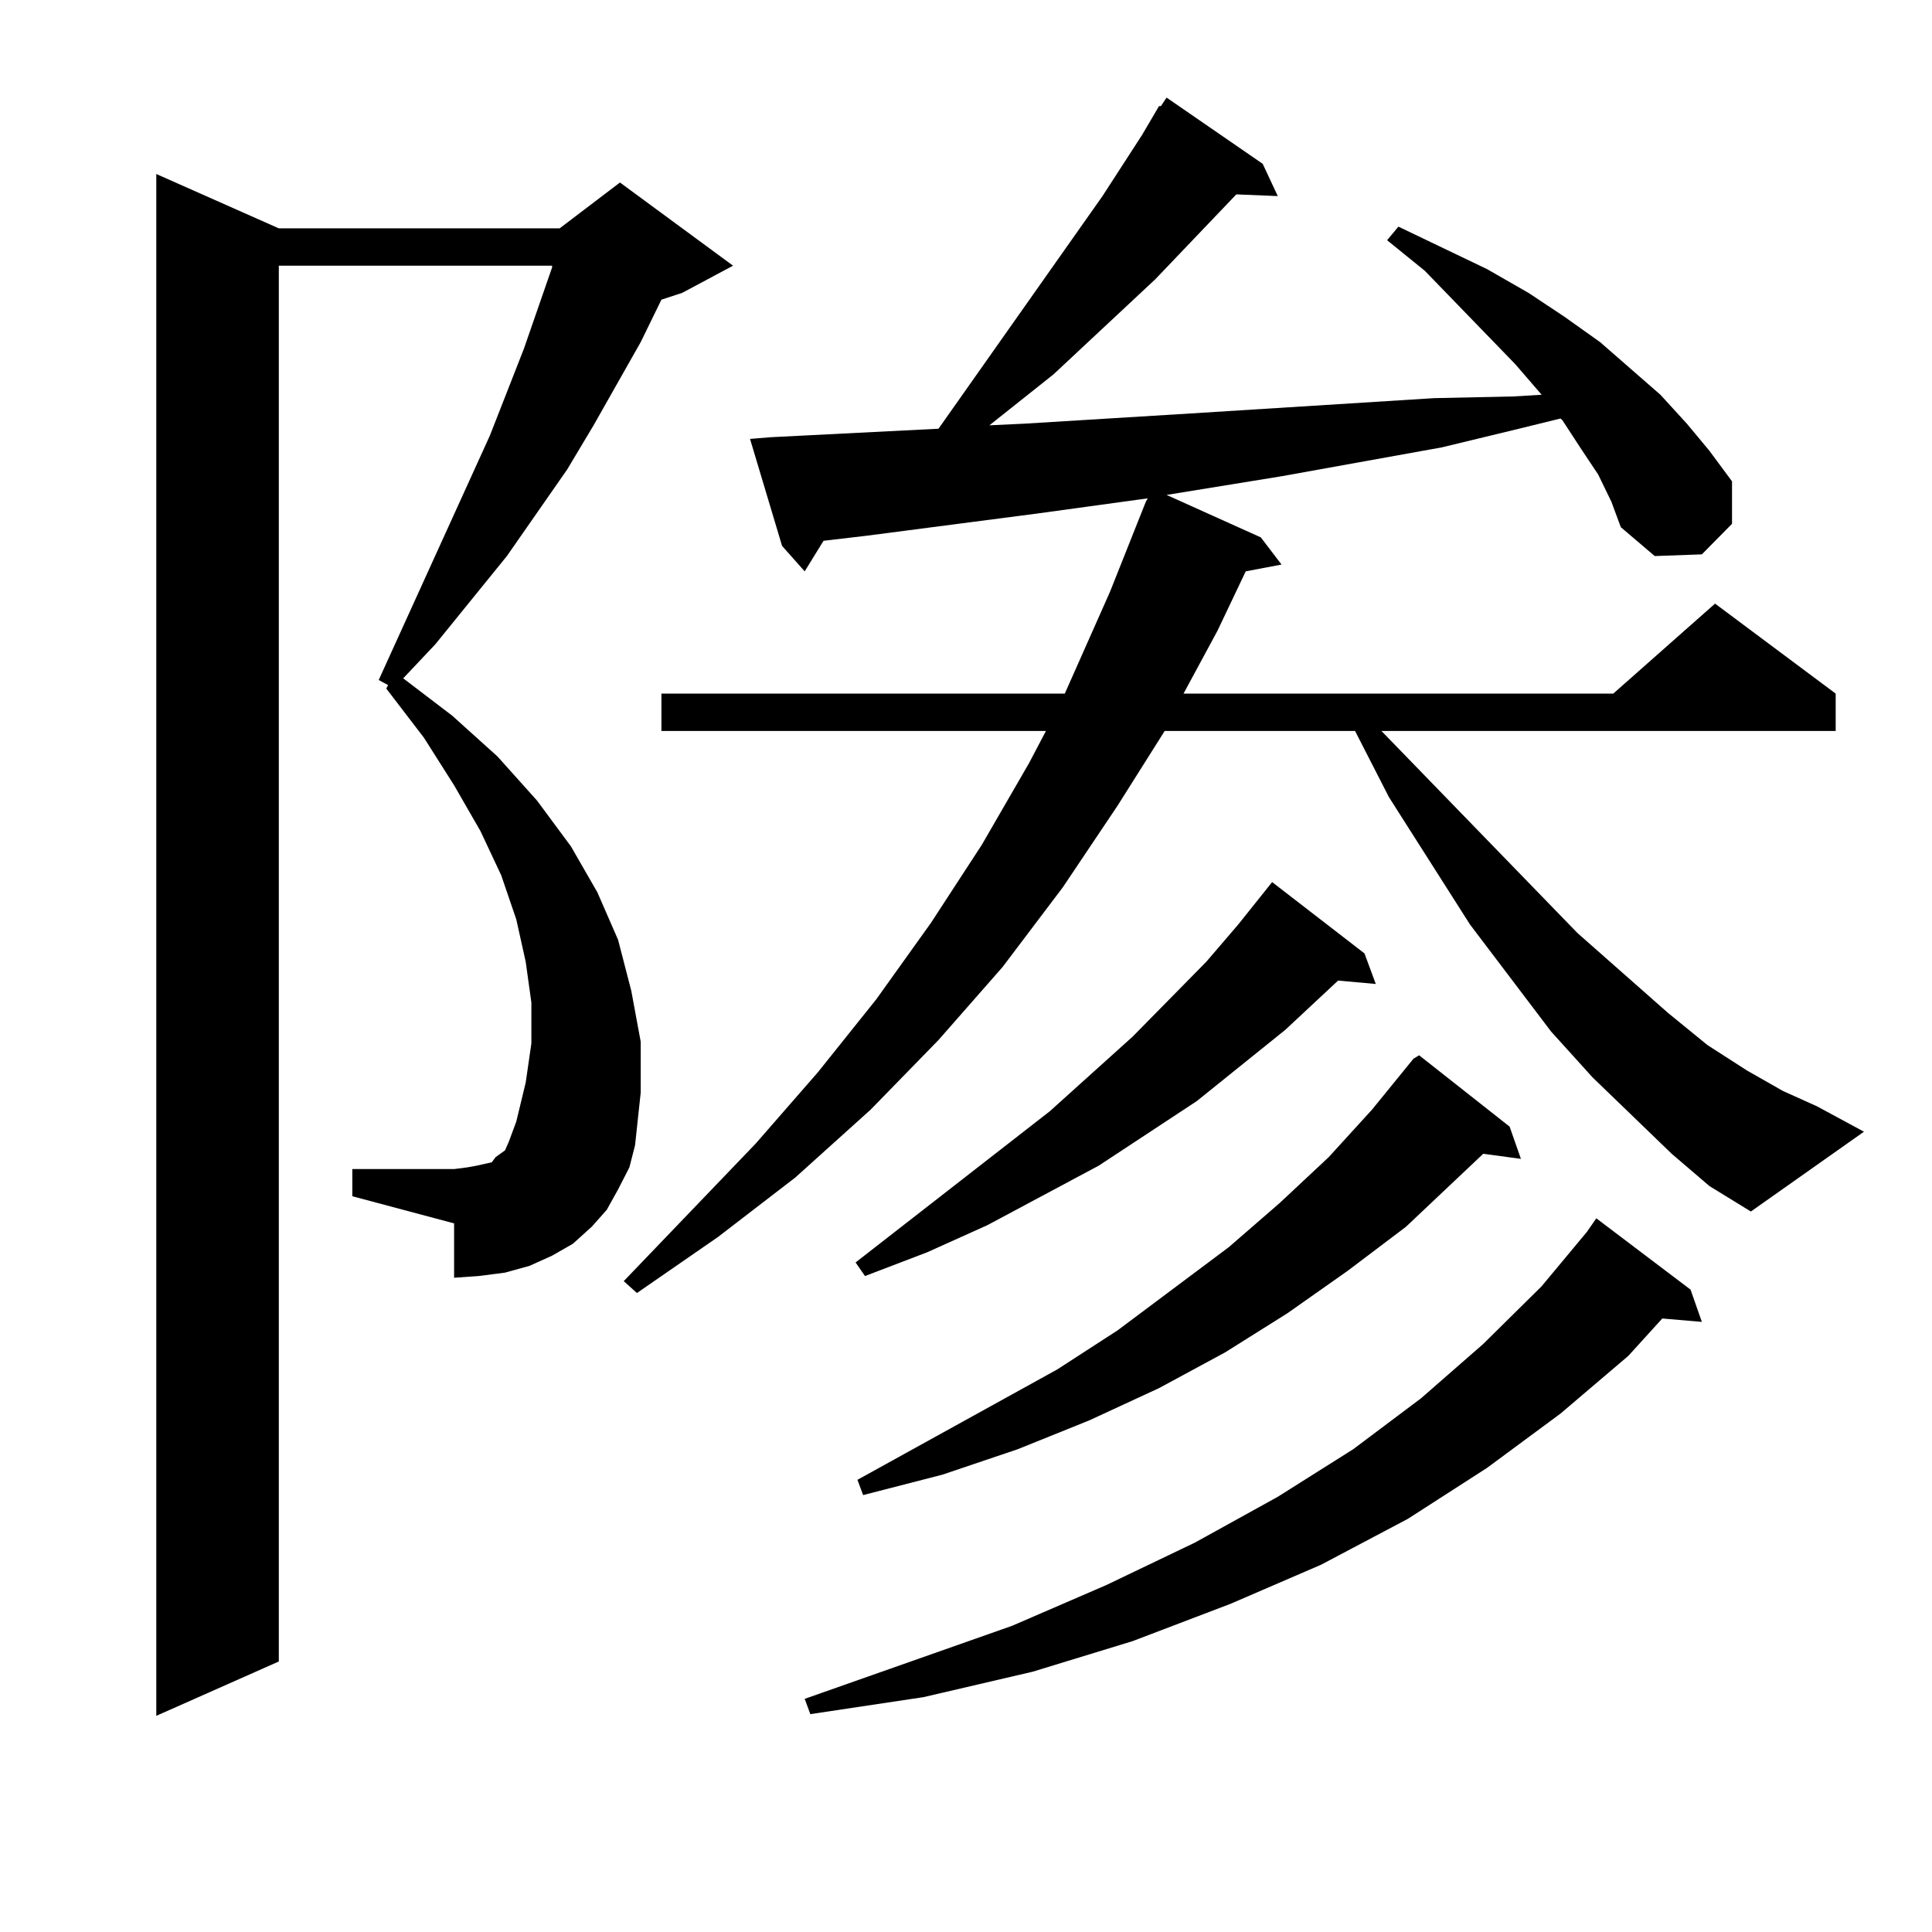
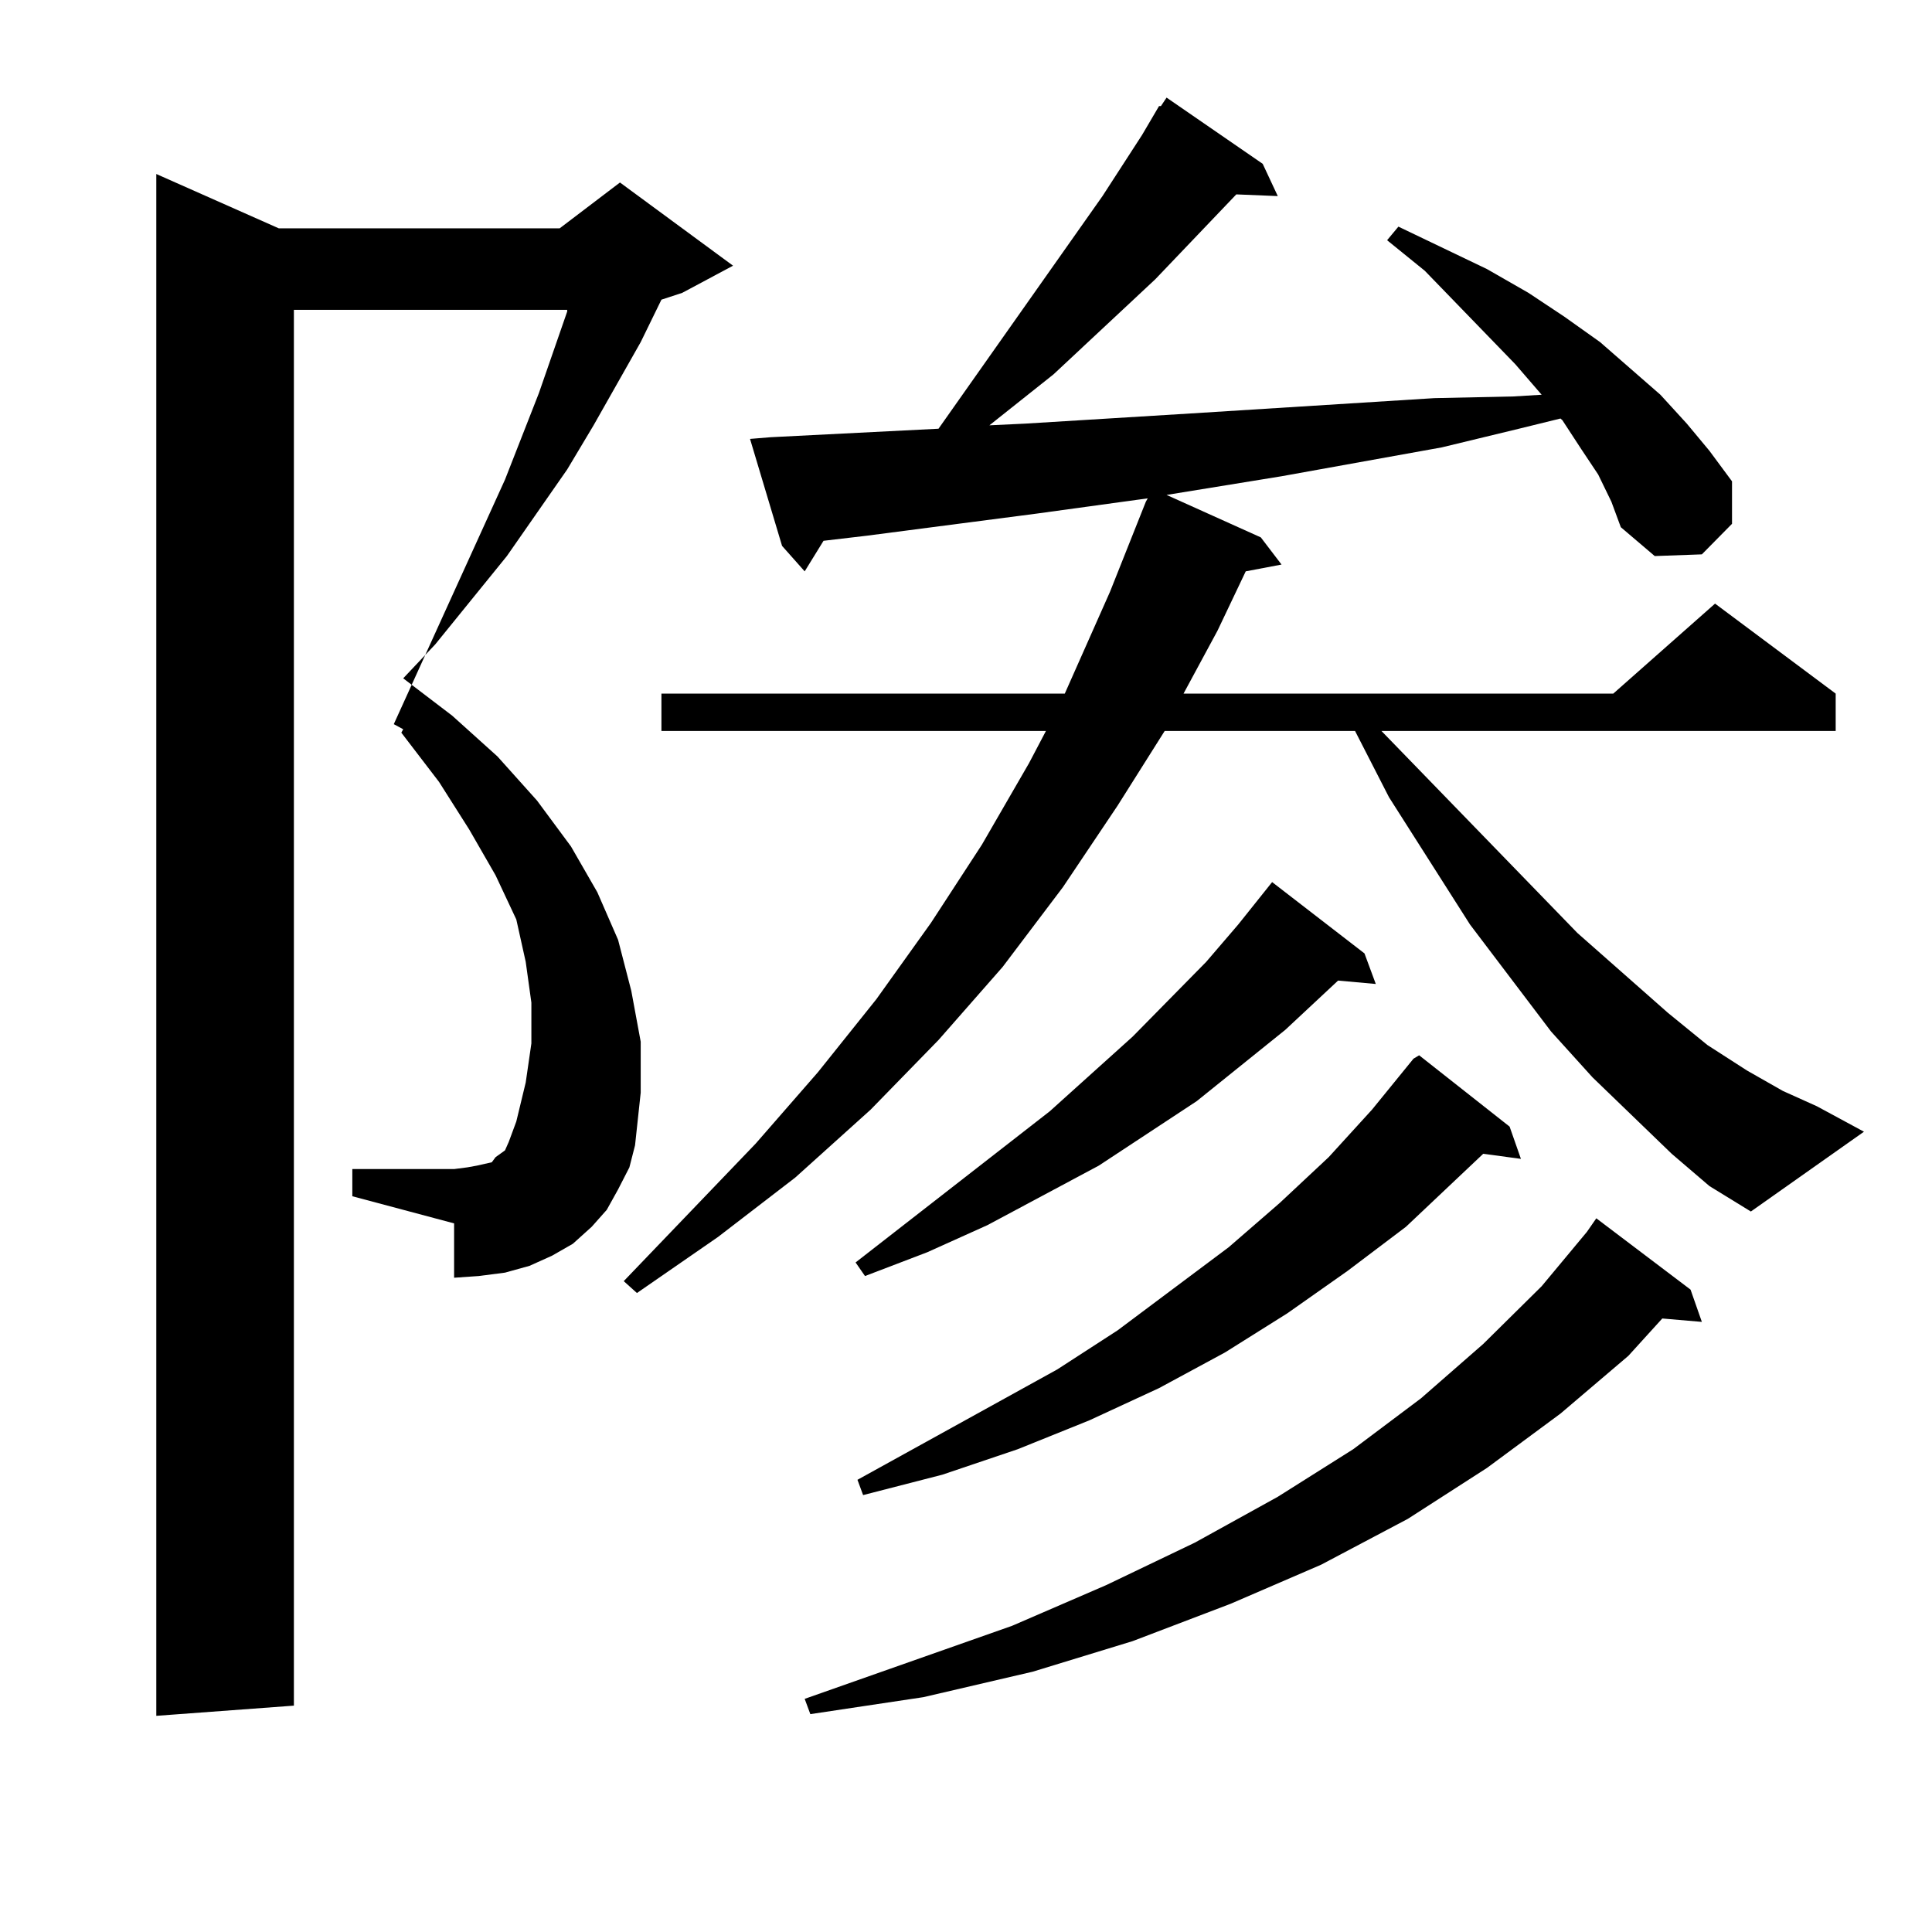
<svg xmlns="http://www.w3.org/2000/svg" version="1.1" id="图层_1" x="0px" y="0px" width="1000px" height="1000px" viewBox="0 0 1000 1000" enable-background="new 0 0 1000 1000" xml:space="preserve">
-   <path d="M319.919,615.652l-5.854,10.547l-7.805,8.789l-9.756,8.789l-10.731,6.152l-11.707,5.273l-12.683,3.516l-13.658,1.758  l-12.683,0.879V633.23l-52.682-14.063v-14.063h52.682l6.829-0.879l4.878-0.879l3.902-0.879l3.902-0.879l1.951-2.637l4.878-3.516  l1.951-4.395l3.902-10.547l4.878-20.215l2.927-20.215v-21.094l-2.927-21.094l-4.878-21.973l-7.805-22.852l-10.731-22.852  l-13.658-23.73l-15.609-24.609l-19.512-25.488l0.976-1.758l-4.878-2.637l57.56-126.563l17.561-44.824l14.634-42.188v-0.879h-141.46  v722.461L80.9,888.113V90.066l63.413,28.125h145.362l31.219-23.73l58.535,43.066l-26.341,14.063l-10.731,3.516l-10.731,21.973  l-24.39,43.066l-13.658,22.852l-31.219,44.824l-37.072,45.703l-16.585,17.578l25.365,19.336l23.414,21.094l20.487,22.852  l17.561,23.73l13.658,23.73l10.731,24.609l6.829,26.367l4.878,26.367v26.367l-2.927,27.246l-2.927,11.426L319.919,615.652z   M865.271,597.195l-40.975-39.551l-21.463-23.73l-41.95-55.371l-41.95-65.918l-17.561-34.277h-98.534l-24.39,38.672l-28.292,42.188  l-31.219,41.309l-33.17,37.793l-35.121,36.035L411.624,609.5l-39.999,30.762l-41.95,29.004l-6.829-6.152l68.291-71.191  l32.194-36.914l30.243-37.793l28.292-39.551l26.341-40.43l24.39-42.188l8.78-16.699h-199.02v-19.336h208.775l23.414-52.734  l18.536-46.582l0.976-1.758l-57.56,7.91l-87.803,11.426l-22.438,2.637l-9.756,15.82l-11.707-13.184l-16.585-55.371l10.731-0.879  l86.827-4.395l84.876-120.41l20.487-31.641l8.78-14.941h0.976l2.927-4.395l49.755,34.277l7.805,16.699l-21.463-0.879l-41.95,43.945  l-52.682,49.219l-33.17,26.367l18.536-0.879l42.926-2.637l42.926-2.637l41.95-2.637l41.95-2.637l41.95-2.637l40.975-0.879  l14.634-0.879l-13.658-15.82l-46.828-48.34l-19.512-15.82l5.854-7.031l45.853,21.973l21.463,12.305l18.536,12.305l18.536,13.184  l31.219,27.246l13.658,14.941l11.707,14.063l11.707,15.82v21.973l-15.609,15.82l-24.39,0.879l-17.561-14.941l-4.878-13.184  l-6.829-14.063l-8.78-13.184l-9.756-14.941l-0.976-0.879l-21.463,5.273l-39.999,9.668l-82.925,14.941l-59.511,9.668l48.779,21.973  l10.731,14.063l-18.536,3.516l-14.634,30.762l-17.561,32.52h222.434l52.682-46.582l62.438,46.582v19.336H715.031l101.461,104.59  l46.828,41.309l20.487,16.699l20.487,13.184l18.536,10.547l17.561,7.91l24.39,13.184l-58.535,41.309l-21.463-13.184L865.271,597.195  z M875.027,667.508l5.854,16.699l-20.487-1.758l-17.561,19.336l-35.121,29.883l-38.048,28.125l-40.975,26.367l-44.877,23.73  l-46.828,20.215l-50.73,19.336l-51.706,15.82l-56.584,13.184l-58.535,8.789l-2.927-7.91l107.314-37.793l48.779-21.094l45.853-21.973  l42.926-23.73l39.023-24.609l35.121-26.367l32.194-28.125l30.243-29.883l23.414-28.125l4.878-7.031L875.027,667.508z   M706.251,493.484l5.854,15.82l-19.512-1.758l-27.316,25.488l-45.853,36.914l-50.73,33.398l-57.56,30.762l-31.219,14.063  l-32.194,12.305l-4.878-7.031l100.485-78.223l42.926-38.672l38.048-38.672l16.585-19.336l17.561-21.973L706.251,493.484z   M781.371,583.133l5.854,16.699l-19.512-2.637l-39.999,37.793l-30.243,22.852l-31.219,21.973l-32.194,20.215l-34.146,18.457  l-36.097,16.699l-37.072,14.941l-39.023,13.184l-40.975,10.547l-2.927-7.91l103.412-57.129l31.219-20.215l57.56-43.066  l26.341-22.852l25.365-23.73l22.438-24.609l21.463-26.367l2.927-1.758L781.371,583.133z" />
+   <path d="M319.919,615.652l-5.854,10.547l-7.805,8.789l-9.756,8.789l-10.731,6.152l-11.707,5.273l-12.683,3.516l-13.658,1.758  l-12.683,0.879V633.23l-52.682-14.063v-14.063h52.682l6.829-0.879l4.878-0.879l3.902-0.879l3.902-0.879l1.951-2.637l4.878-3.516  l1.951-4.395l3.902-10.547l4.878-20.215l2.927-20.215v-21.094l-2.927-21.094l-4.878-21.973l-10.731-22.852  l-13.658-23.73l-15.609-24.609l-19.512-25.488l0.976-1.758l-4.878-2.637l57.56-126.563l17.561-44.824l14.634-42.188v-0.879h-141.46  v722.461L80.9,888.113V90.066l63.413,28.125h145.362l31.219-23.73l58.535,43.066l-26.341,14.063l-10.731,3.516l-10.731,21.973  l-24.39,43.066l-13.658,22.852l-31.219,44.824l-37.072,45.703l-16.585,17.578l25.365,19.336l23.414,21.094l20.487,22.852  l17.561,23.73l13.658,23.73l10.731,24.609l6.829,26.367l4.878,26.367v26.367l-2.927,27.246l-2.927,11.426L319.919,615.652z   M865.271,597.195l-40.975-39.551l-21.463-23.73l-41.95-55.371l-41.95-65.918l-17.561-34.277h-98.534l-24.39,38.672l-28.292,42.188  l-31.219,41.309l-33.17,37.793l-35.121,36.035L411.624,609.5l-39.999,30.762l-41.95,29.004l-6.829-6.152l68.291-71.191  l32.194-36.914l30.243-37.793l28.292-39.551l26.341-40.43l24.39-42.188l8.78-16.699h-199.02v-19.336h208.775l23.414-52.734  l18.536-46.582l0.976-1.758l-57.56,7.91l-87.803,11.426l-22.438,2.637l-9.756,15.82l-11.707-13.184l-16.585-55.371l10.731-0.879  l86.827-4.395l84.876-120.41l20.487-31.641l8.78-14.941h0.976l2.927-4.395l49.755,34.277l7.805,16.699l-21.463-0.879l-41.95,43.945  l-52.682,49.219l-33.17,26.367l18.536-0.879l42.926-2.637l42.926-2.637l41.95-2.637l41.95-2.637l41.95-2.637l40.975-0.879  l14.634-0.879l-13.658-15.82l-46.828-48.34l-19.512-15.82l5.854-7.031l45.853,21.973l21.463,12.305l18.536,12.305l18.536,13.184  l31.219,27.246l13.658,14.941l11.707,14.063l11.707,15.82v21.973l-15.609,15.82l-24.39,0.879l-17.561-14.941l-4.878-13.184  l-6.829-14.063l-8.78-13.184l-9.756-14.941l-0.976-0.879l-21.463,5.273l-39.999,9.668l-82.925,14.941l-59.511,9.668l48.779,21.973  l10.731,14.063l-18.536,3.516l-14.634,30.762l-17.561,32.52h222.434l52.682-46.582l62.438,46.582v19.336H715.031l101.461,104.59  l46.828,41.309l20.487,16.699l20.487,13.184l18.536,10.547l17.561,7.91l24.39,13.184l-58.535,41.309l-21.463-13.184L865.271,597.195  z M875.027,667.508l5.854,16.699l-20.487-1.758l-17.561,19.336l-35.121,29.883l-38.048,28.125l-40.975,26.367l-44.877,23.73  l-46.828,20.215l-50.73,19.336l-51.706,15.82l-56.584,13.184l-58.535,8.789l-2.927-7.91l107.314-37.793l48.779-21.094l45.853-21.973  l42.926-23.73l39.023-24.609l35.121-26.367l32.194-28.125l30.243-29.883l23.414-28.125l4.878-7.031L875.027,667.508z   M706.251,493.484l5.854,15.82l-19.512-1.758l-27.316,25.488l-45.853,36.914l-50.73,33.398l-57.56,30.762l-31.219,14.063  l-32.194,12.305l-4.878-7.031l100.485-78.223l42.926-38.672l38.048-38.672l16.585-19.336l17.561-21.973L706.251,493.484z   M781.371,583.133l5.854,16.699l-19.512-2.637l-39.999,37.793l-30.243,22.852l-31.219,21.973l-32.194,20.215l-34.146,18.457  l-36.097,16.699l-37.072,14.941l-39.023,13.184l-40.975,10.547l-2.927-7.91l103.412-57.129l31.219-20.215l57.56-43.066  l26.341-22.852l25.365-23.73l22.438-24.609l21.463-26.367l2.927-1.758L781.371,583.133z" />
</svg>